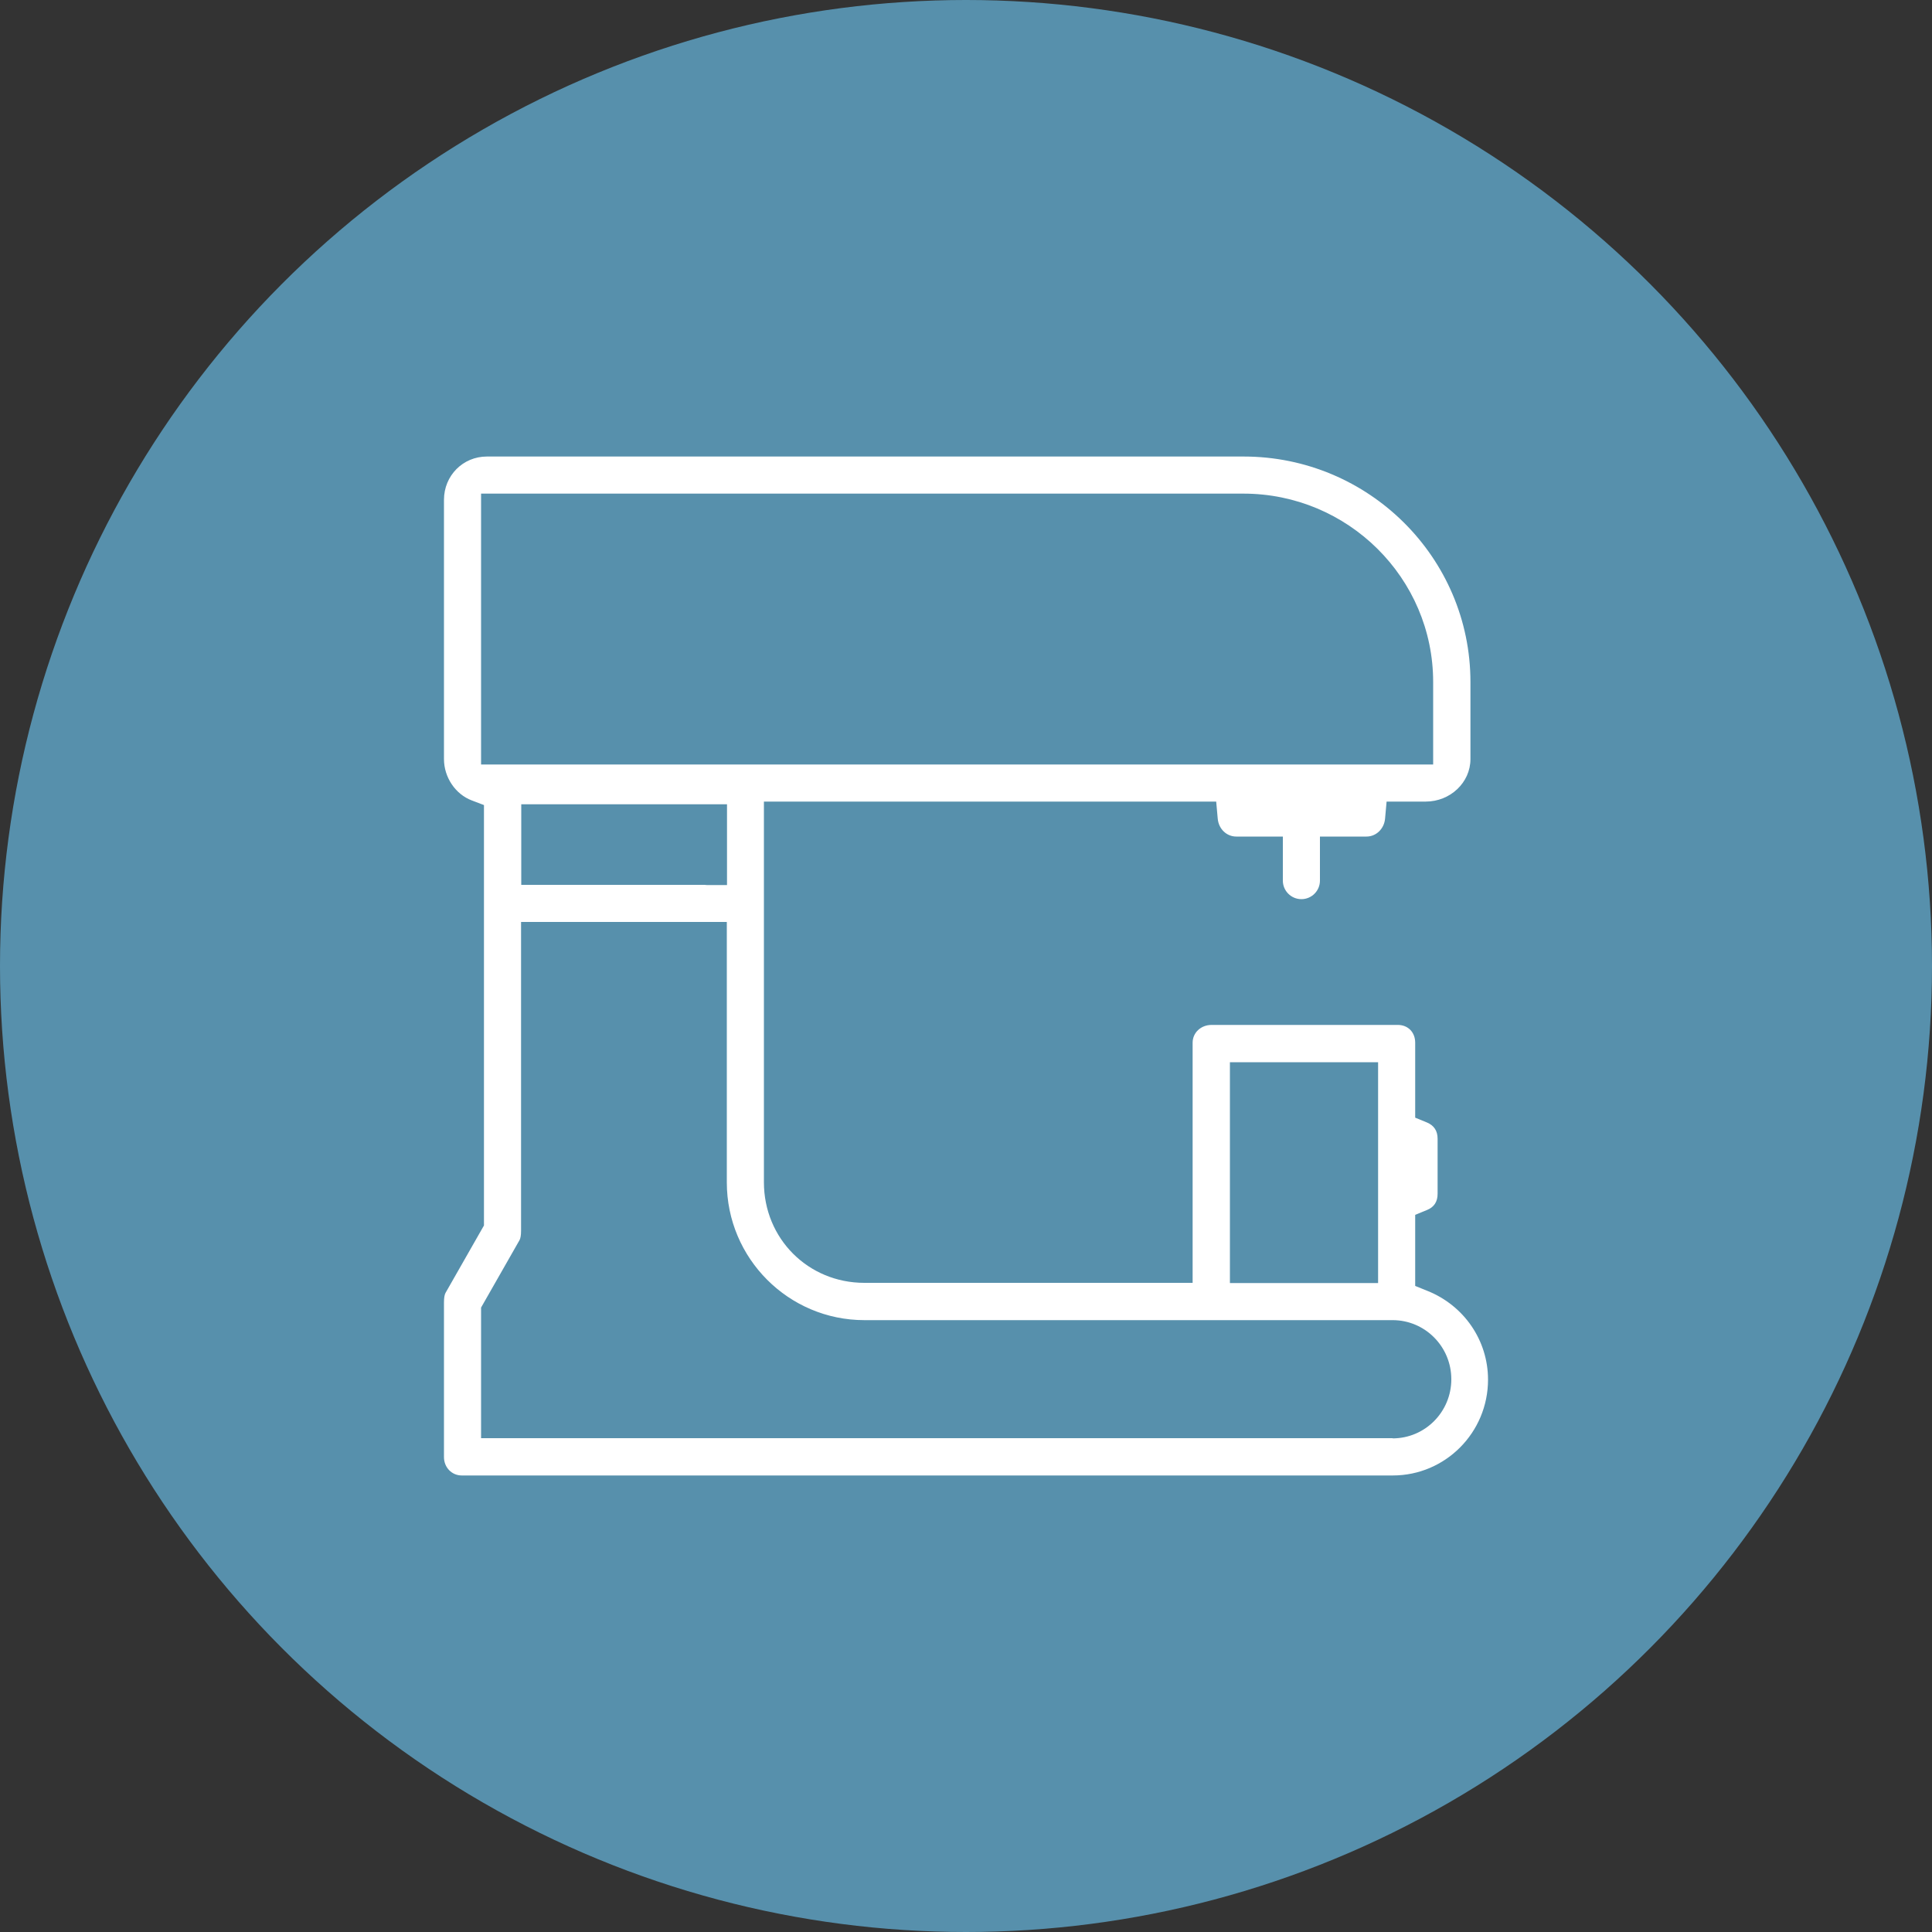
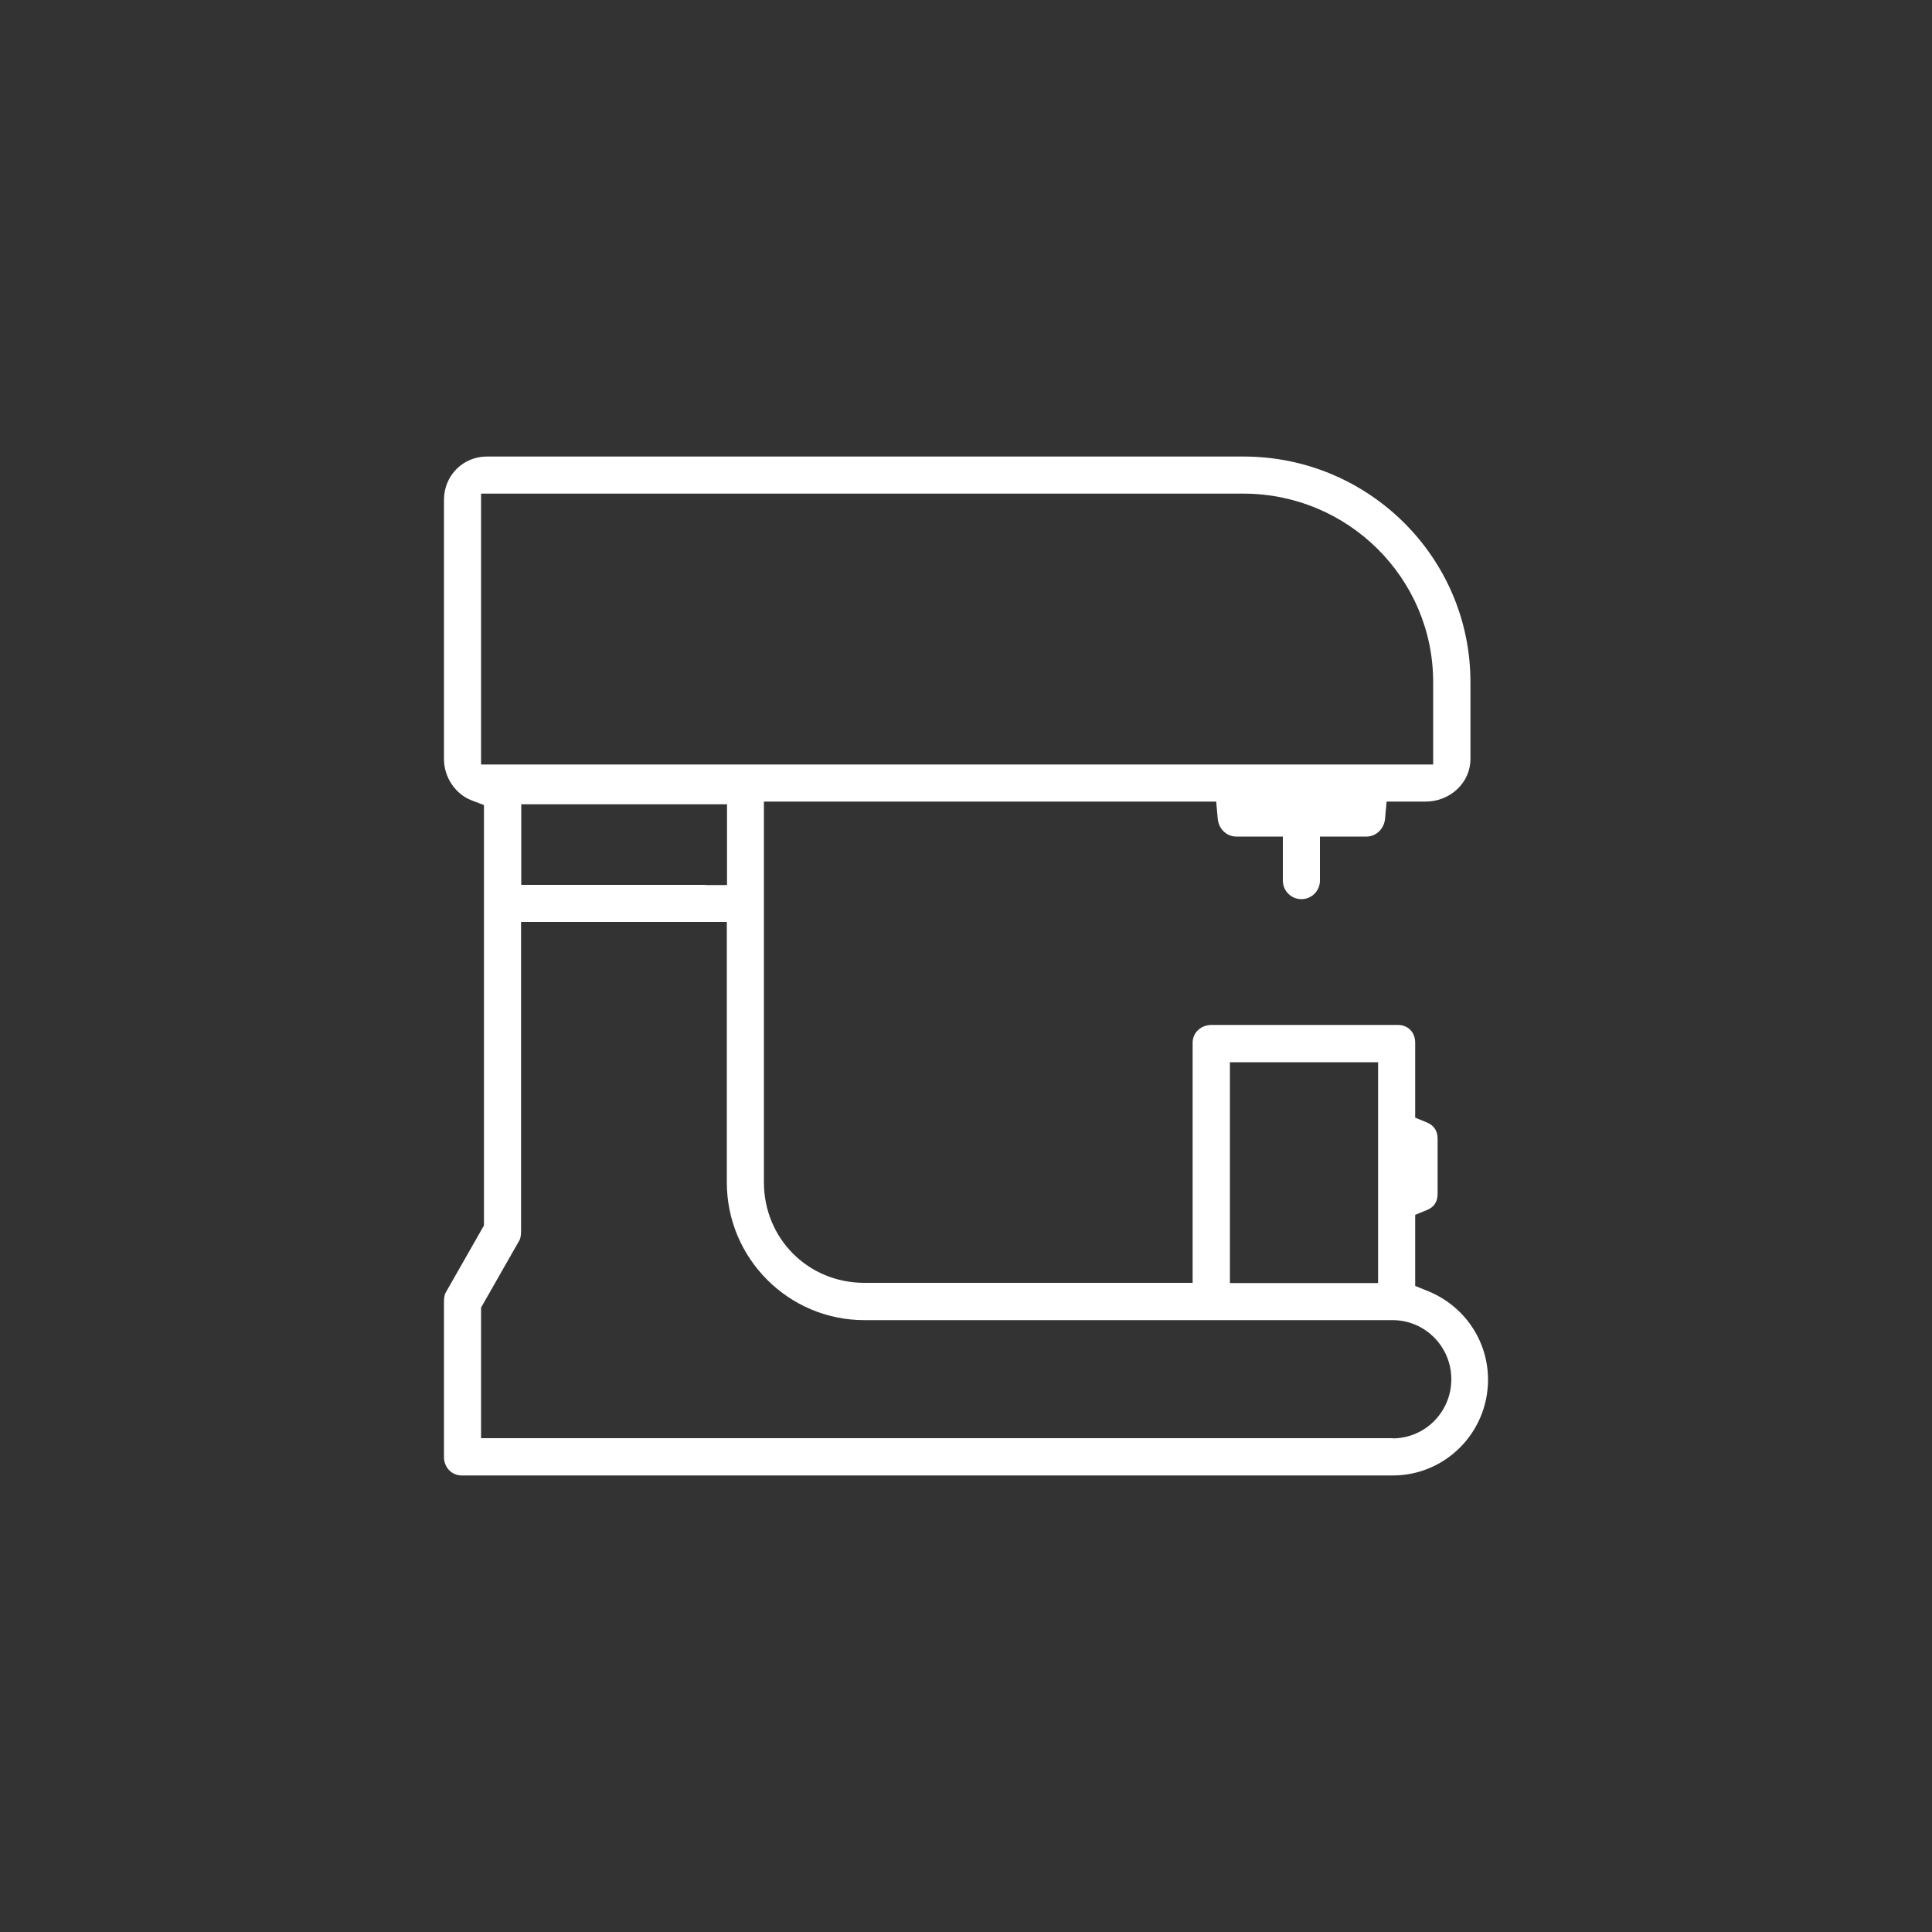
<svg xmlns="http://www.w3.org/2000/svg" id="c" viewBox="0 0 100 100">
  <rect x="0" y="0" width="100" height="100" fill="#333333" stroke="none" />
  <defs>
    <style>.d{fill:#5790ac;}.e{fill:#fff;}</style>
  </defs>
-   <circle class="d" cx="50" cy="50" r="50" />
  <path class="e" d="M73.87,66.81l-.62-.25v-3.68l.61-.25c.37-.15.55-.43.55-.84v-2.85c0-.41-.19-.69-.55-.84l-.61-.25v-3.88c0-.54-.37-.92-.9-.92h-9.64c-.55,0-.98.4-.98.92v12.43h-16.99c-2.91,0-5.2-2.29-5.2-5.21v-19.7h23.41l.08.89c.05.53.46.92.96.92h2.41v2.28c0,.53.43.96.96.96s.96-.43.96-.96v-2.28h2.41c.5,0,.91-.4.96-.92l.08-.89h2.02c1.28,0,2.32-.99,2.32-2.2v-3.99c0-6.44-5.27-11.67-11.74-11.67H25.2c-1.24,0-2.22.99-2.22,2.24v13.42c0,.94.59,1.82,1.44,2.14l.63.24v21.76l-1.99,3.49c-.05.09-.08.25-.08.49v8.01c0,.53.4.95.92.95h48.19c2.72,0,4.93-2.22,4.93-4.96,0-2.03-1.24-3.84-3.15-4.6ZM63.66,54.98h7.67v11.43h-7.67v-11.43ZM24.9,39.57v-14.02h39.46c5.41,0,9.82,4.37,9.82,9.75v4.27H24.9ZM37.63,41.63v4.18h-.99c-.08,0-.13,0-.15-.01h-9.51v-4.17h10.65ZM72.09,74.44H24.9v-6.76l1.99-3.49c.05-.09.08-.25.08-.49v-15.98h9.51s.07,0,.15,0h.99s0,13.48,0,13.48c0,3.93,3.19,7.13,7.12,7.13h27.34c1.68,0,3.04,1.37,3.04,3.06s-1.36,3.06-3.04,3.06Z" />
</svg>